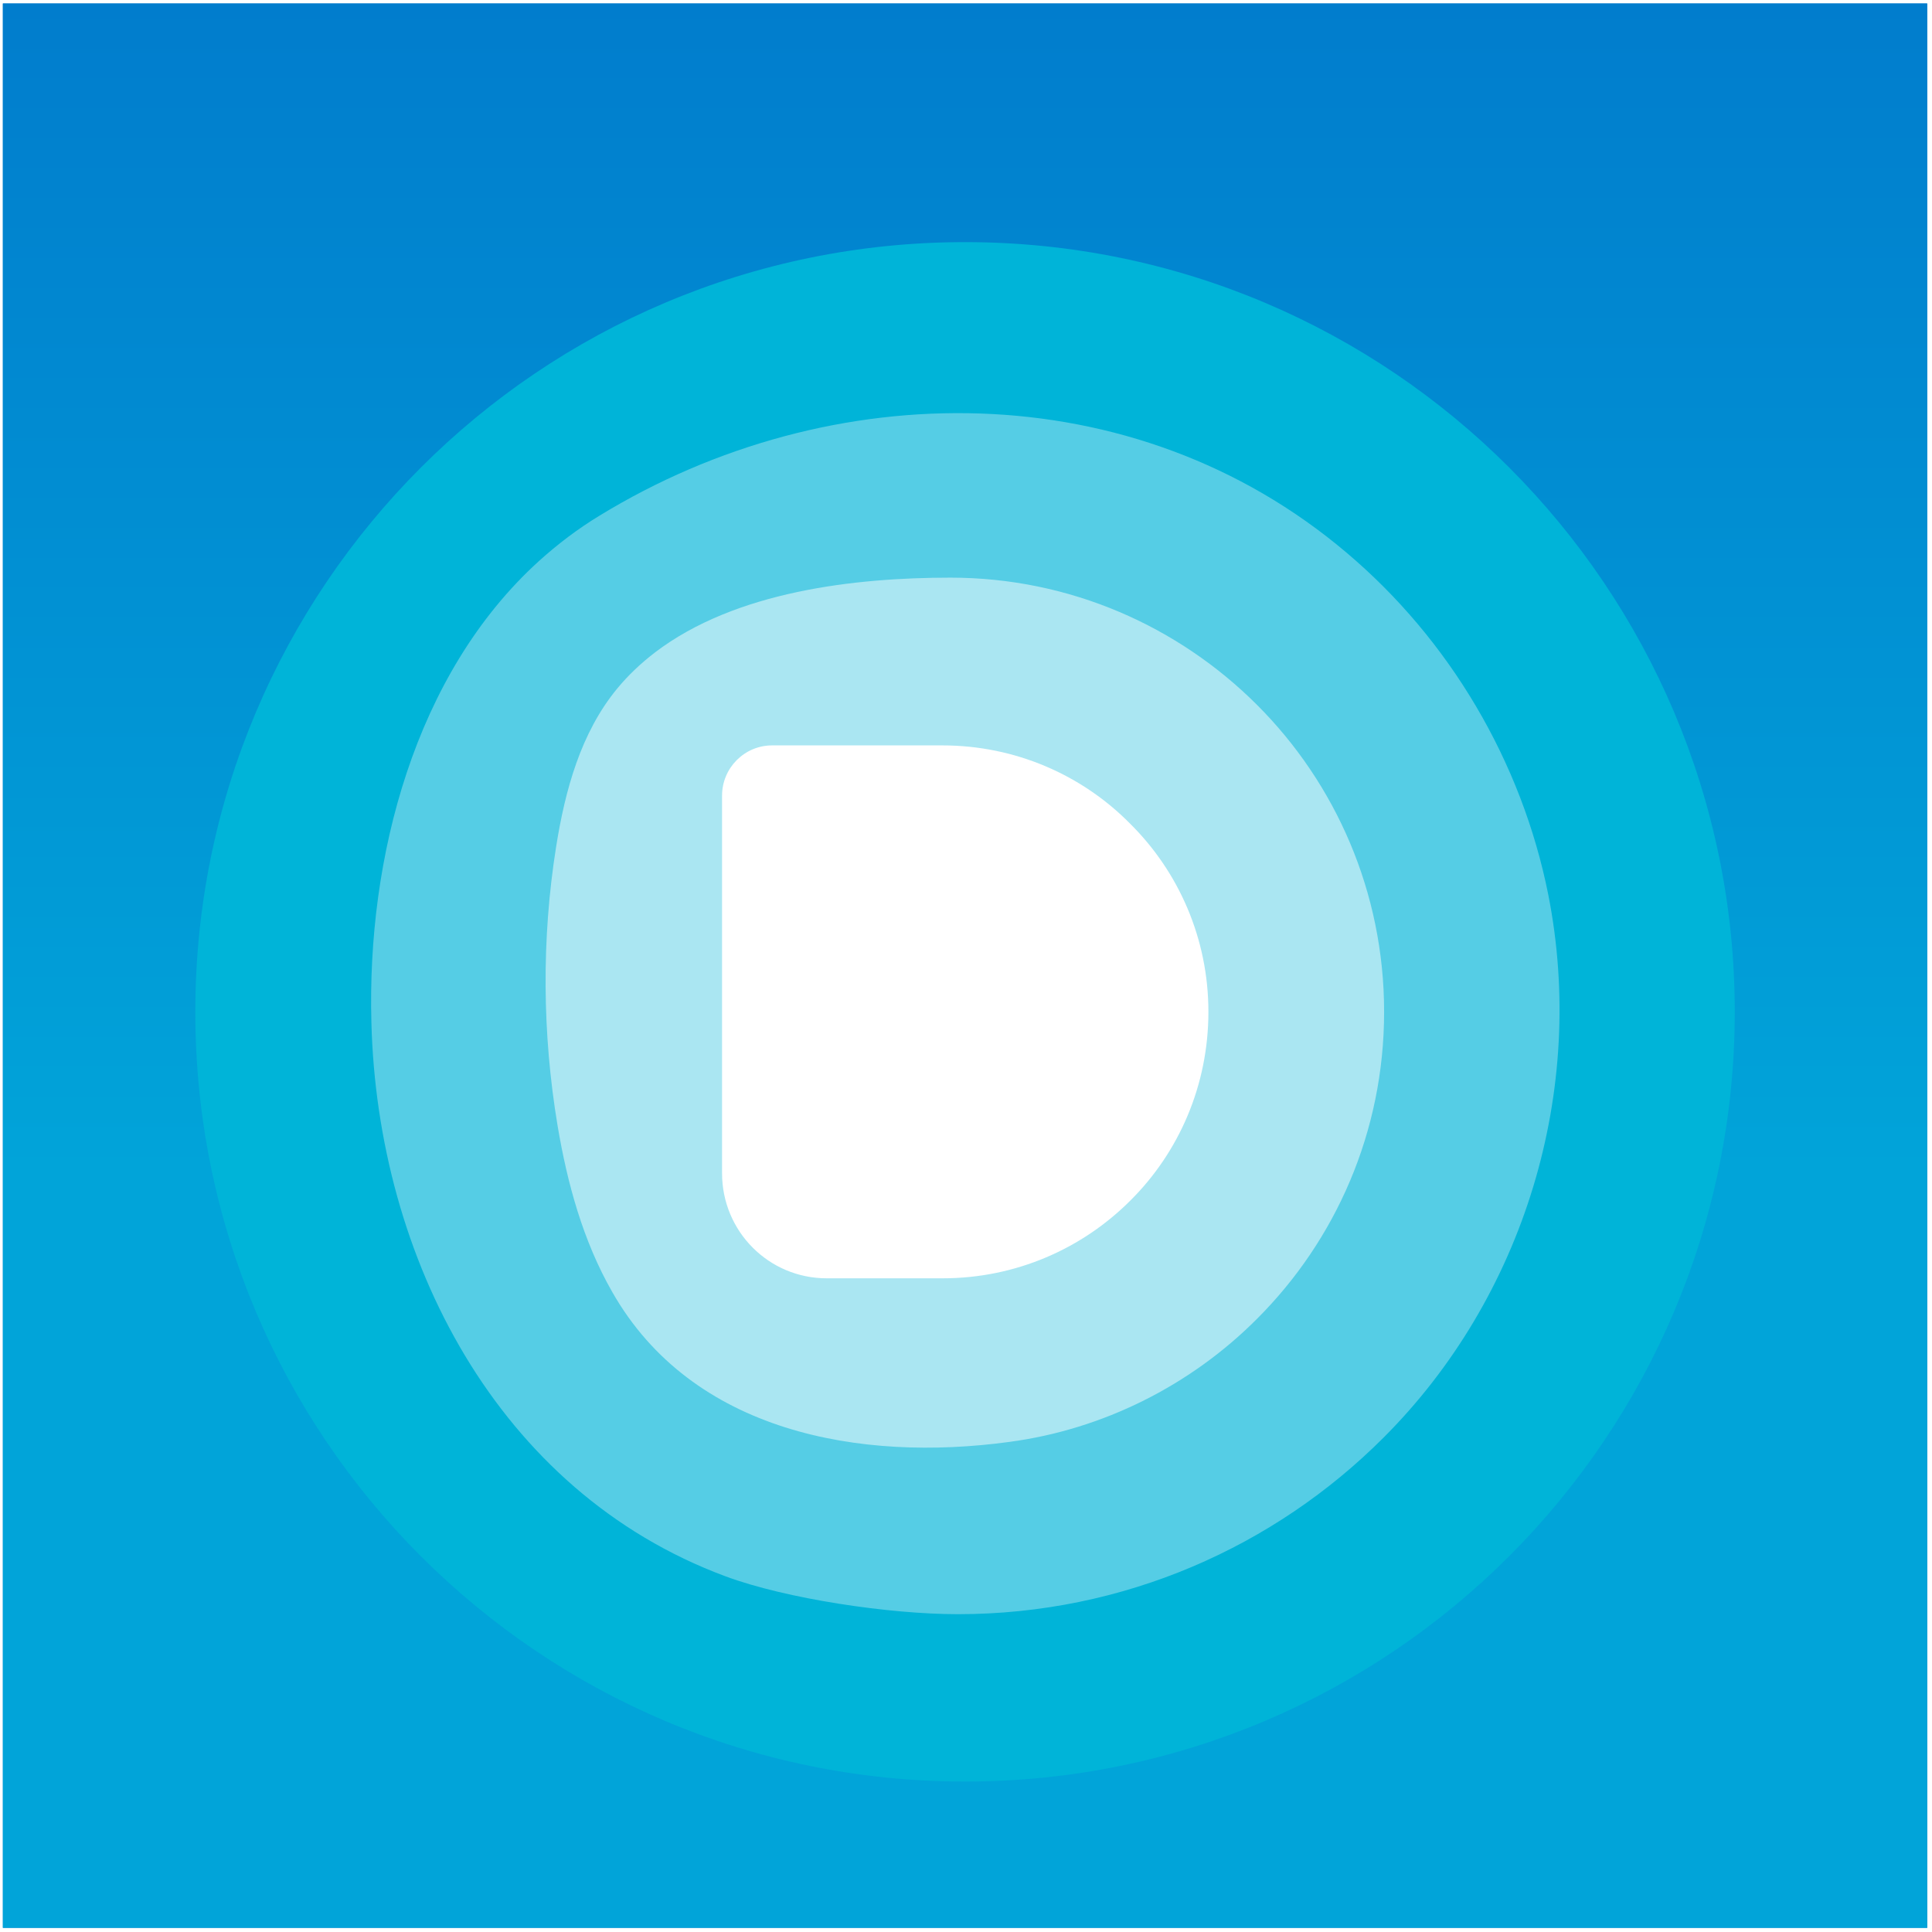
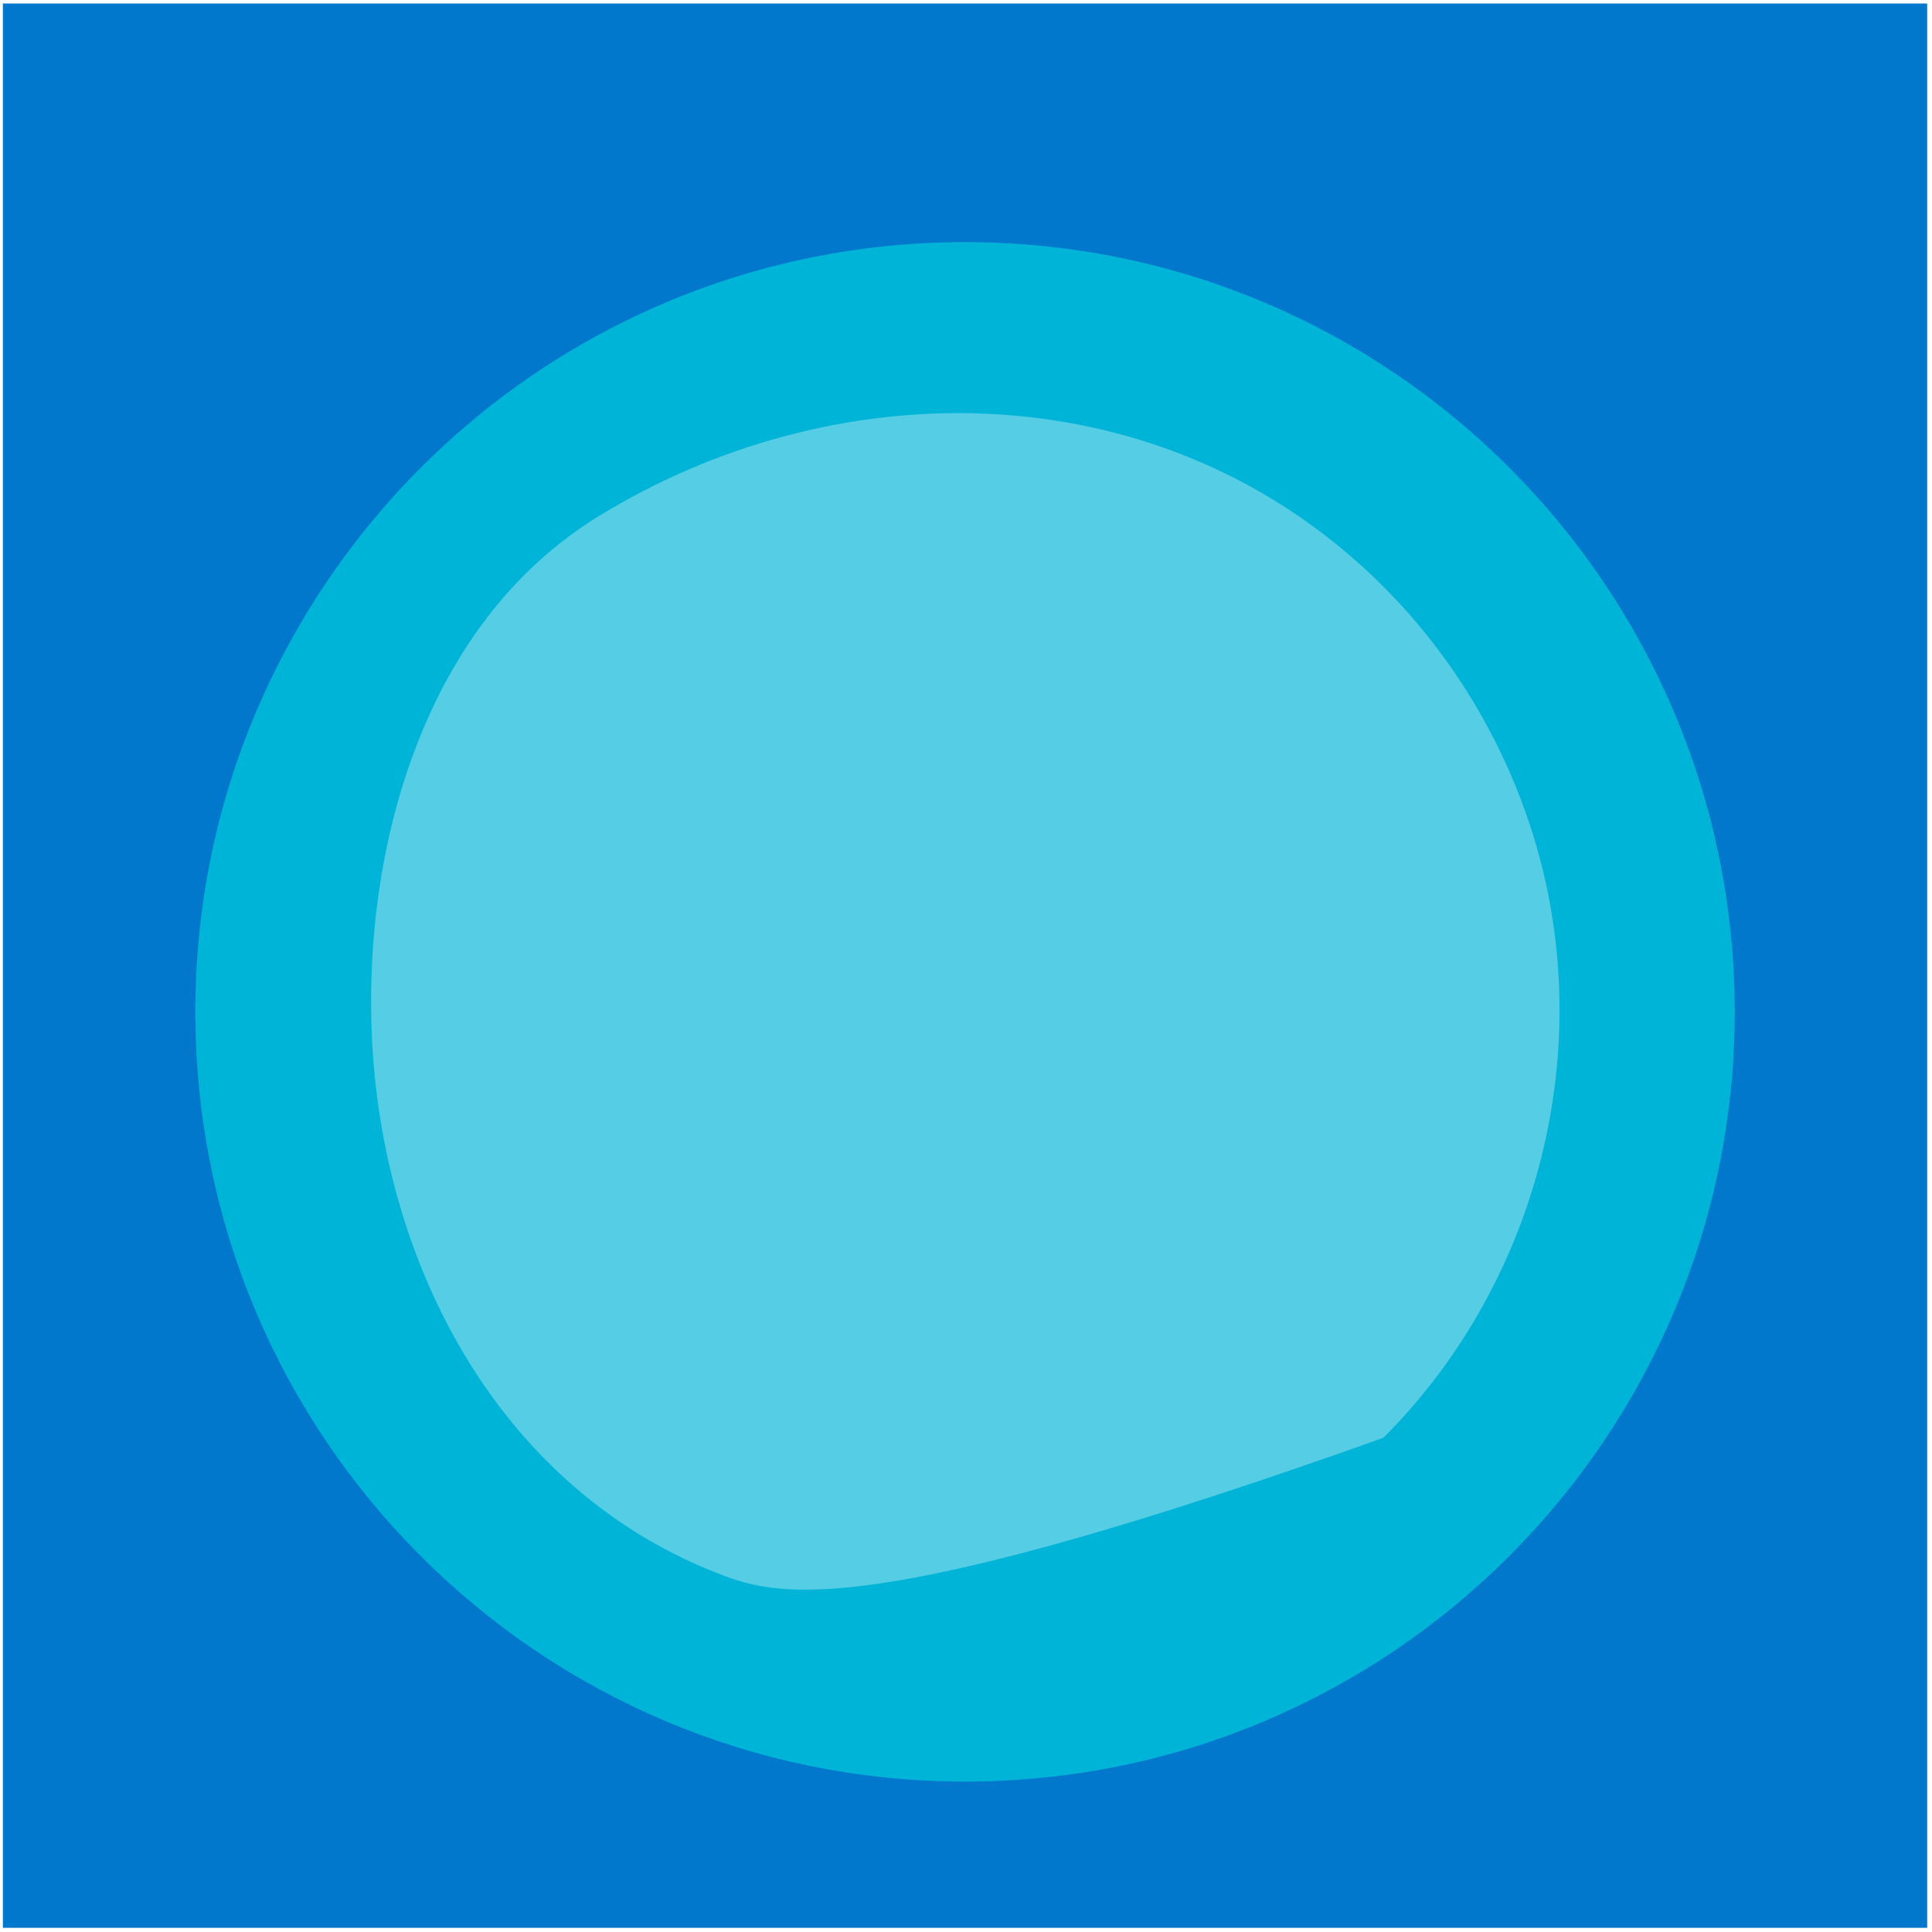
<svg xmlns="http://www.w3.org/2000/svg" width="251" height="251" viewBox="0 0 251 251" fill="none">
  <rect width="250" height="250" transform="translate(0.375 0.456)" fill="white" />
  <rect width="250" height="250" transform="translate(0.375 0.456)" fill="#0178CC" />
-   <rect x="0.375" y="0.456" width="250" height="250" fill="url(#paint0_linear_2211_2528)" />
  <g filter="url(#filter0_d_2211_2528)">
    <path d="M125.375 25.456C97.74 25.456 72.728 36.67 54.661 54.759C36.594 72.848 25.375 97.86 25.375 125.456C25.375 180.697 70.154 225.456 125.375 225.456C153.01 225.456 178.022 214.242 196.09 196.153C214.156 178.064 225.375 153.052 225.375 125.456C225.375 97.86 214.156 72.848 196.09 54.759C178.022 36.67 153.01 25.456 125.375 25.456Z" fill="#00B4D8" />
-     <path d="M70.008 66.9C72.437 64.706 75.059 62.707 77.876 61.001C107.988 42.571 147.327 42.425 174.913 65.779C188.318 77.091 197.691 92.936 201.14 110.196C206.191 135.647 198.031 162.512 179.721 180.796C165.588 194.936 146.016 203.711 124.452 203.711C115.516 203.711 102.111 201.712 94.243 198.787C64.569 187.768 49.027 157.344 48.25 126.822C47.667 105.516 53.835 81.576 70.008 66.9Z" fill="#55CDE5" />
-     <path d="M85.113 78.748C95.555 70.801 111.097 69.046 123.481 69.046C139.023 69.046 153.107 75.384 163.306 85.574C173.506 95.764 179.82 109.904 179.82 125.457C179.82 141.059 173.506 155.15 163.306 165.34C154.662 174.018 143.248 179.723 131.106 181.332C111.777 183.965 89.921 180.113 79.528 161.83C75.74 155.199 73.7 147.739 72.437 140.23C70.446 128.285 70.349 115.998 72.243 104.053C73.409 96.691 75.448 89.182 80.208 83.429C81.616 81.722 83.268 80.162 85.113 78.748Z" fill="#AAE6F2" />
-     <path d="M122.461 160.074H107.405C99.878 160.074 93.807 153.98 93.807 146.422V121.898V97.373C93.807 93.765 96.721 90.84 100.315 90.84H122.413C131.932 90.84 140.577 94.692 146.794 100.981C153.107 107.222 156.993 115.901 156.993 125.457C156.993 135.013 153.156 143.692 146.891 149.933C140.625 156.222 131.98 160.074 122.461 160.074Z" fill="white" />
+     <path d="M70.008 66.9C72.437 64.706 75.059 62.707 77.876 61.001C107.988 42.571 147.327 42.425 174.913 65.779C188.318 77.091 197.691 92.936 201.14 110.196C206.191 135.647 198.031 162.512 179.721 180.796C115.516 203.711 102.111 201.712 94.243 198.787C64.569 187.768 49.027 157.344 48.25 126.822C47.667 105.516 53.835 81.576 70.008 66.9Z" fill="#55CDE5" />
  </g>
  <defs>
    <filter id="filter0_d_2211_2528" x="17.375" y="23.456" width="216" height="216" filterUnits="userSpaceOnUse" color-interpolation-filters="sRGB">
      <feFlood flood-opacity="0" result="BackgroundImageFix" />
      <feColorMatrix in="SourceAlpha" type="matrix" values="0 0 0 0 0 0 0 0 0 0 0 0 0 0 0 0 0 0 127 0" result="hardAlpha" />
      <feOffset dy="6" />
      <feGaussianBlur stdDeviation="4" />
      <feComposite in2="hardAlpha" operator="out" />
      <feColorMatrix type="matrix" values="0 0 0 0 0 0 0 0 0 0 0 0 0 0 0 0 0 0 0.08 0" />
      <feBlend mode="normal" in2="BackgroundImageFix" result="effect1_dropShadow_2211_2528" />
      <feBlend mode="normal" in="SourceGraphic" in2="effect1_dropShadow_2211_2528" result="shape" />
    </filter>
    <linearGradient id="paint0_linear_2211_2528" x1="125.375" y1="0.456" x2="125.375" y2="152.212" gradientUnits="userSpaceOnUse">
      <stop stop-color="#017DCD" />
      <stop offset="1" stop-color="#01A4D9" />
    </linearGradient>
  </defs>
</svg>